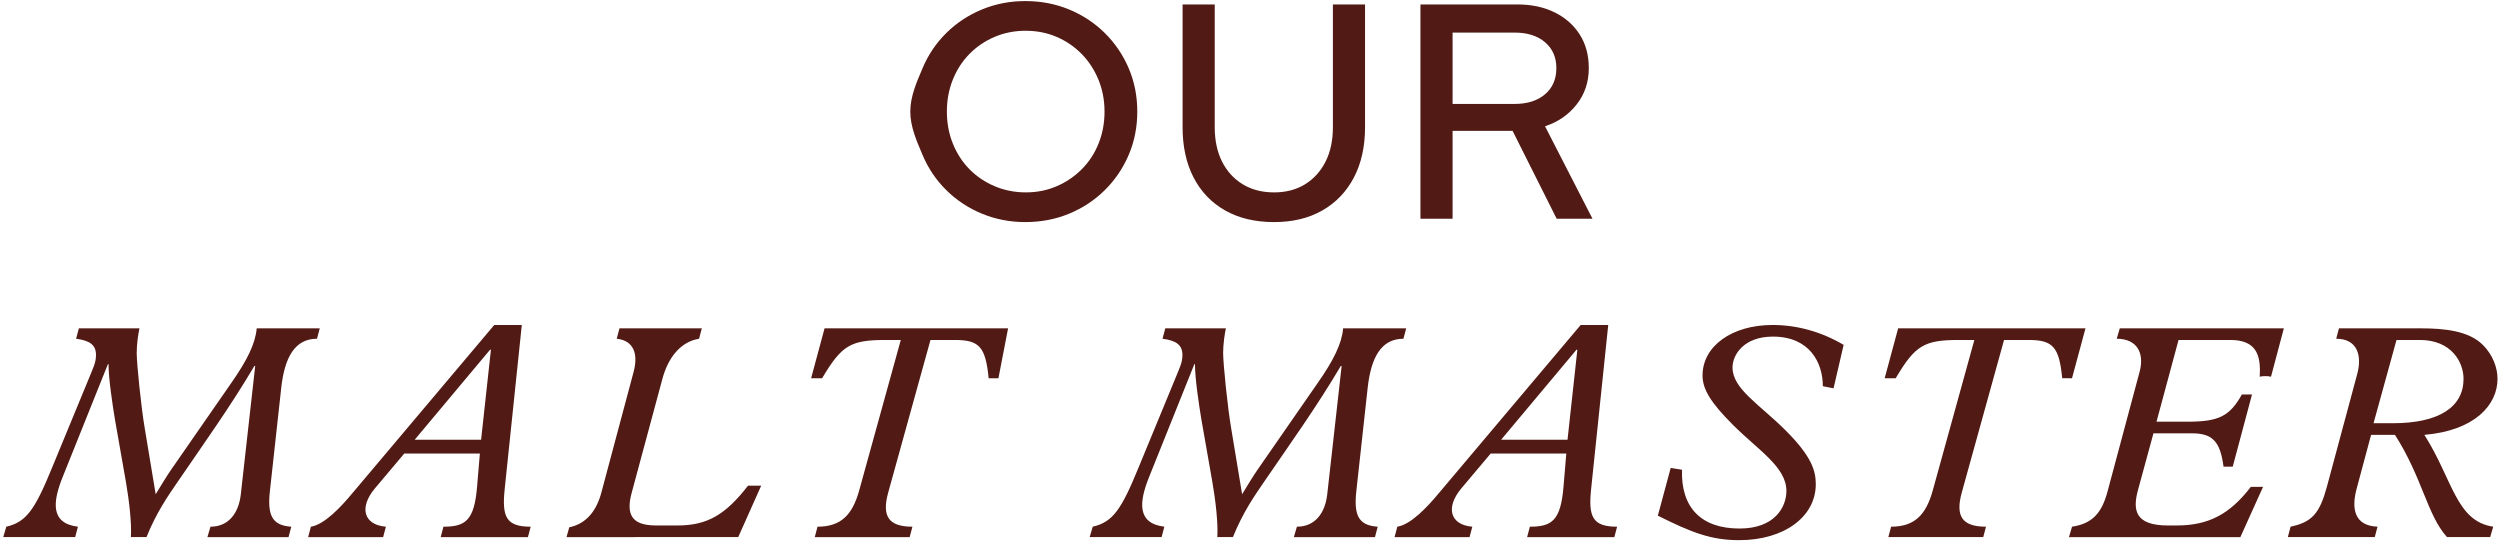
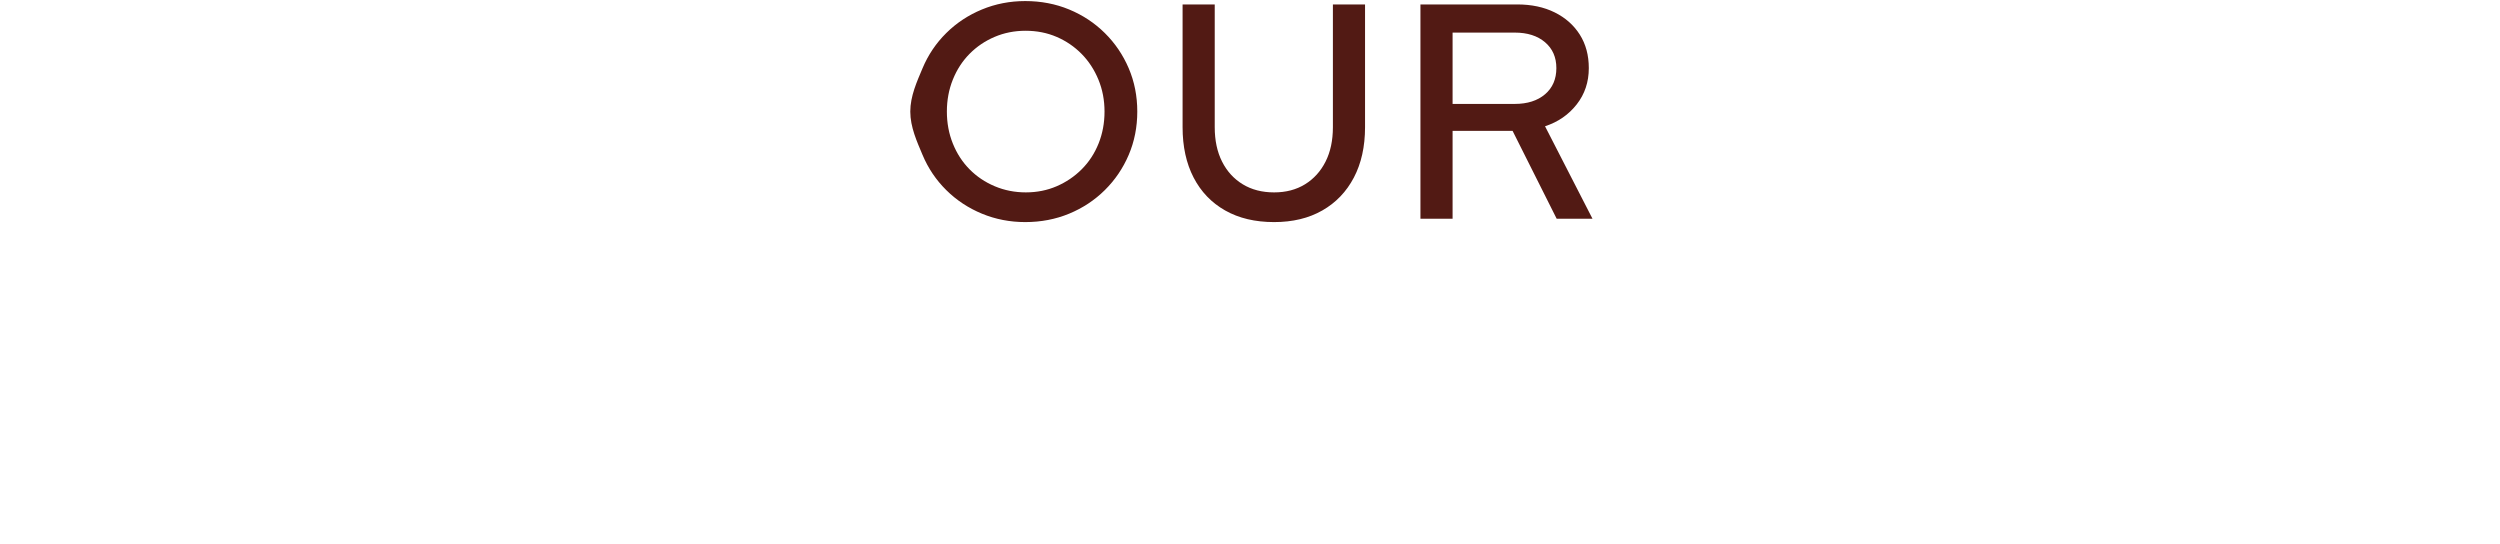
<svg xmlns="http://www.w3.org/2000/svg" height="128" width="588">
  <g fill="#521a14" fill-rule="evenodd">
    <path d="m363.392 29.699 11.16 21.744h-8.424l-10.368-20.664h-14.112v20.664h-7.56v-50.4h22.752c3.359 0 6.3.624 8.82 1.872 2.52 1.249 4.488 2.988 5.904 5.22 1.415 2.232 2.124 4.86 2.124 7.884 0 3.265-.948 6.109-2.844 8.532-1.897 2.424-4.381 4.14-7.452 5.148zm0-19.764c-1.776-1.512-4.152-2.268-7.128-2.268h-14.616v16.776h14.616c2.976 0 5.352-.756 7.128-2.268 1.775-1.512 2.664-3.564 2.664-6.156 0-2.544-.889-4.572-2.664-6.084zm-52.38 39.564c-3.193 1.825-6.973 2.736-11.34 2.736-4.464 0-8.305-.911-11.52-2.736-3.216-1.824-5.688-4.403-7.416-7.74-1.728-3.336-2.592-7.283-2.592-11.844v-28.872h7.56v28.872c0 3.121.576 5.821 1.728 8.1 1.152 2.28 2.772 4.057 4.86 5.328 2.088 1.272 4.547 1.908 7.38 1.908 2.783 0 5.208-.636 7.272-1.908 2.063-1.271 3.672-3.048 4.824-5.328 1.152-2.279 1.728-4.979 1.728-8.1v-28.872h7.56v28.872c0 4.561-.876 8.508-2.628 11.844-1.753 3.337-4.224 5.916-7.416 7.74zm-51.156-4.788c-2.401 2.376-5.196 4.224-8.388 5.544-3.193 1.319-6.636 1.98-10.332 1.98-3.6 0-6.996-.661-10.188-1.98-3.193-1.32-5.988-3.168-8.388-5.544-2.401-2.376-4.26-5.136-5.58-8.28-1.321-3.143-2.88-6.54-2.88-10.188 0-3.647 1.559-7.044 2.88-10.188 1.32-3.143 3.179-5.904 5.58-8.28 2.4-2.376 5.195-4.223 8.388-5.544 3.192-1.32 6.588-1.98 10.188-1.98 3.696 0 7.139.66 10.332 1.98 3.192 1.321 5.987 3.168 8.388 5.544 2.4 2.376 4.272 5.137 5.616 8.28 1.343 3.144 2.016 6.541 2.016 10.188 0 3.648-.673 7.045-2.016 10.188-1.344 3.144-3.216 5.904-5.616 8.28zm-1.512-25.992c-.961-2.328-2.28-4.344-3.96-6.048-1.681-1.703-3.636-3.035-5.868-3.996-2.232-.96-4.669-1.44-7.308-1.44-2.592 0-5.016.48-7.272 1.44-2.257.961-4.224 2.293-5.904 3.996-1.681 1.704-2.988 3.72-3.924 6.048-.936 2.329-1.404 4.836-1.404 7.524 0 2.689.468 5.196 1.404 7.524.936 2.329 2.243 4.345 3.924 6.048 1.68 1.704 3.66 3.036 5.94 3.996 2.279.961 4.716 1.44 7.308 1.44s5.004-.479 7.236-1.44c2.232-.96 4.2-2.292 5.904-3.996 1.703-1.703 3.024-3.719 3.96-6.048.936-2.328 1.404-4.835 1.404-7.524 0-2.688-.48-5.195-1.44-7.524z" />
-     <path d="m570.21 102.279c6.695 10.511 7.415 20.303 16.198 21.599l-.72 2.448h-10.151c-4.679-5.184-5.759-13.895-12.239-24.047h-5.616l-3.383 12.599c-1.296 4.752-.576 8.784 4.895 9l-.648 2.448h-20.446l.648-2.448c5.039-1.08 6.839-3.096 8.567-9.504l7.128-26.494c1.152-4.391-.072-8.207-4.968-8.207l.648-2.448h19.223c5.543 0 11.303.576 14.615 3.888 2.375 2.376 3.455 5.399 3.455 7.991 0 6.12-5.327 12.167-17.206 13.175zm-1.08-22.318h-5.472l-5.4 19.582h4.536c10.871 0 16.631-3.815 16.631-10.439 0-3.888-2.808-9.143-10.295-9.143zm-37.657 8.639c.36-5.183-.864-8.639-6.912-8.639h-12.167l-5.184 19.222h7.272c7.415 0 9.935-1.295 12.815-6.407h2.376l-4.536 16.991h-2.16c-.792-5.976-2.592-7.848-7.487-7.848h-9l-3.671 13.463c-1.224 4.608-.648 8.208 7.055 8.208h2.088c7.416 0 12.455-2.592 17.423-9.072h2.88l-5.328 11.808h-40.317l.72-2.448c4.752-.72 6.983-3.168 8.351-8.28l7.56-28.222c1.152-4.391-.648-7.703-5.4-7.703l.72-2.448h38.589l-3.024 11.375c-.791-.216-2.159-.144-2.663 0zm-46.441.36c-.72-7.343-2.16-8.999-7.919-8.999h-5.76l-9.935 35.853c-1.512 5.472-.072 8.064 5.688 8.064l-.648 2.448h-22.319l.648-2.448c5.544 0 8.208-2.808 9.791-8.496l9.792-35.421h-3.528c-8.279 0-10.367 1.224-14.975 8.999h-2.592l3.168-11.735h44.061l-3.168 11.735zm-56.303 1.872c0-5.616-3.168-11.663-11.735-11.663-6.912 0-9.504 4.32-9.504 7.271 0 5.04 6.336 8.64 12.528 14.831 6.047 6.048 7.055 9.432 7.055 12.599 0 7.704-7.487 13.175-17.999 13.175-6.551 0-11.087-1.727-19.15-5.759l3.024-11.231 2.663.432c-.288 8.927 4.536 13.823 13.535 13.823 8.28 0 11.016-5.04 11.016-8.856 0-5.615-6.624-9.575-12.6-15.551-5.183-5.183-7.127-8.351-7.127-11.591 0-6.911 6.912-11.879 16.487-11.879 5.831 0 11.591 1.656 16.703 4.68l-2.376 10.223zm-69.551 35.494.648-2.448c5.184 0 7.271-1.44 7.919-9.504l.648-7.703h-17.782l-6.912 8.207c-3.744 4.464-2.664 8.568 2.592 9l-.648 2.448h-17.639l.648-2.448c3.168-.504 6.984-4.536 9.791-7.92l33.334-39.525h6.48l-4.032 38.661c-.648 6.408.288 8.784 6.119 8.784l-.648 2.448zm11.663-44.133-17.783 21.238h15.623l2.304-21.094zm-49.178 9.143-2.664 24.262c-.575 5.472.432 7.992 5.04 8.28l-.648 2.448h-19.078l.719-2.448c4.248 0 6.624-3.168 7.128-7.56l3.384-30.166-.144-.144c-5.832 9.864-12.023 18.431-18.359 27.718-1.872 2.736-4.752 6.84-7.055 12.6h-3.672c.216-3.312-.432-8.712-1.152-12.888l-2.592-14.758c-.576-3.456-1.512-9.648-1.512-13.032h-.144l-10.655 26.567c-2.304 5.759-2.952 10.871 3.6 11.663l-.648 2.448h-16.919l.72-2.448c4.752-1.08 6.767-4.104 10.799-13.967l8.496-20.591c1.151-2.88 1.799-3.96 1.799-5.831 0-2.304-1.367-3.384-4.679-3.816l.648-2.448h14.255c-.288 1.296-.648 3.744-.648 5.76 0 2.591 1.08 13.031 1.872 17.638l2.591 15.623c1.224-2.016 2.664-4.391 3.672-5.831l14.183-20.447c3.672-5.255 5.616-9.215 5.904-12.743h14.831l-.648 2.448c-5.184 0-7.632 4.32-8.424 11.663zm-89.135-2.376c-.72-7.343-2.16-8.999-7.919-8.999h-5.76l-9.935 35.853c-1.512 5.472-.072 8.064 5.688 8.064l-.648 2.448h-22.319l.648-2.448c5.544 0 8.208-2.808 9.791-8.496l9.792-35.421h-3.528c-8.279 0-10.367 1.224-14.975 8.999h-2.592l3.168-11.735h43.161l-2.268 11.735zm-99.284 37.366.648-2.304c4.175-.864 6.479-4.104 7.559-8.208l7.56-28.294c1.152-4.247.072-7.415-3.96-7.847l.648-2.448h19.367l-.648 2.448c-4.464.72-7.344 4.608-8.64 9.503l-7.199 26.71c-1.368 5.04-.072 7.704 5.687 7.704h5.112c7.055 0 11.303-2.592 16.559-9.36h3.096l-5.4 12.096zm-29.594 0 .648-2.448c5.183 0 7.271-1.44 7.919-9.504l.648-7.703h-17.782l-6.912 8.207c-3.744 4.464-2.664 8.568 2.592 9l-.648 2.448h-17.639l.648-2.448c3.168-.504 6.984-4.536 9.791-7.92l33.334-39.525h6.48l-4.032 38.661c-.648 6.408.288 8.784 6.119 8.784l-.648 2.448zm11.663-44.133-17.783 21.238h15.623l2.304-21.094zm-49.178 9.143-2.664 24.262c-.576 5.472.432 7.992 5.04 8.28l-.648 2.448h-19.078l.719-2.448c4.248 0 6.624-3.168 7.128-7.56l3.384-30.166-.144-.144c-5.832 9.864-12.023 18.431-18.359 27.718-1.872 2.736-4.752 6.84-7.055 12.6h-3.672c.216-3.312-.432-8.712-1.152-12.888l-2.592-14.758c-.576-3.456-1.512-9.648-1.512-13.032h-.144l-10.655 26.567c-2.304 5.759-2.952 10.871 3.6 11.663l-.648 2.448h-16.919l.72-2.448c4.752-1.08 6.767-4.104 10.799-13.967l8.496-20.591c1.151-2.88 1.799-3.96 1.799-5.831 0-2.304-1.367-3.384-4.679-3.816l.648-2.448h14.255c-.288 1.296-.648 3.744-.648 5.76 0 2.591 1.08 13.031 1.872 17.638l2.591 15.623c1.224-2.016 2.664-4.391 3.672-5.831l14.183-20.447c3.672-5.255 5.616-9.215 5.904-12.743h14.831l-.648 2.448c-5.184 0-7.632 4.32-8.424 11.663z" />
  </g>
</svg>